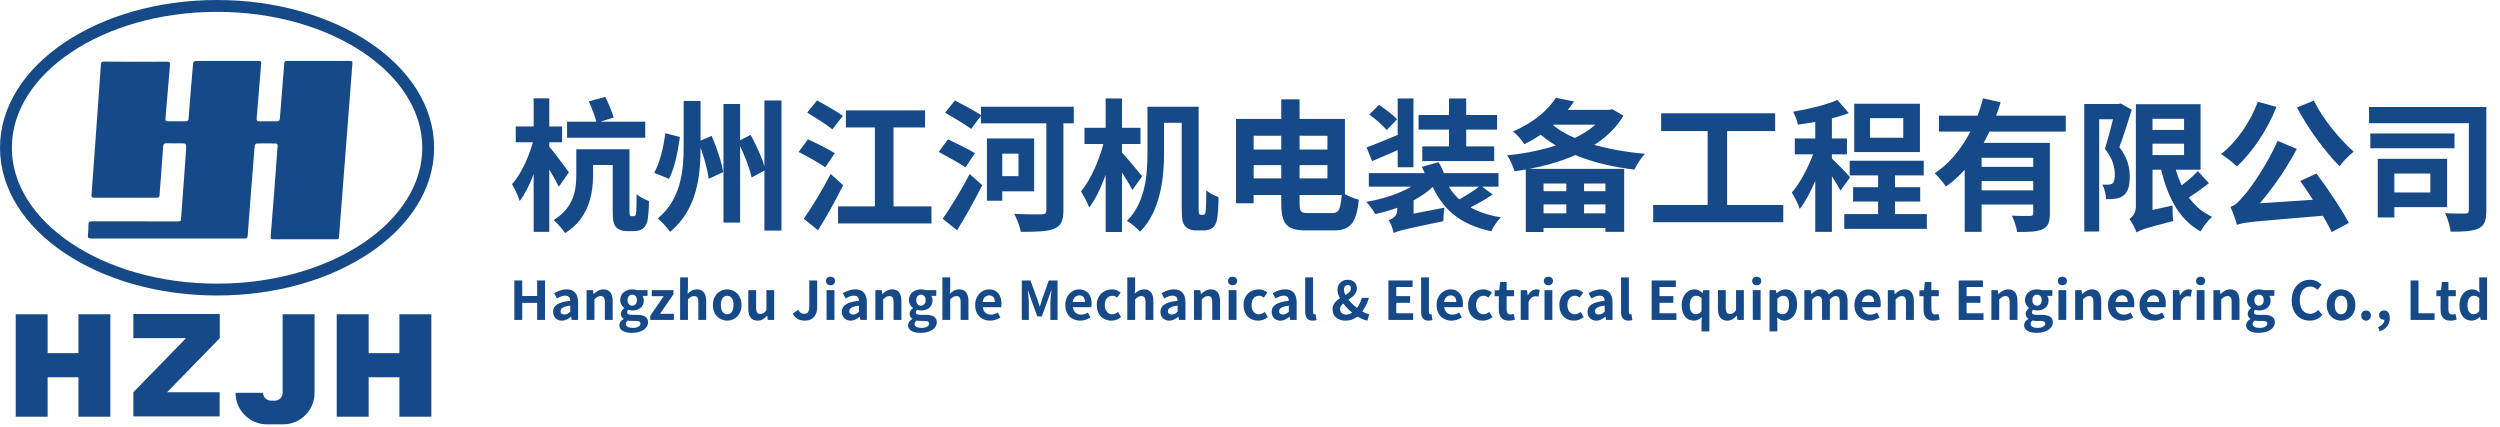
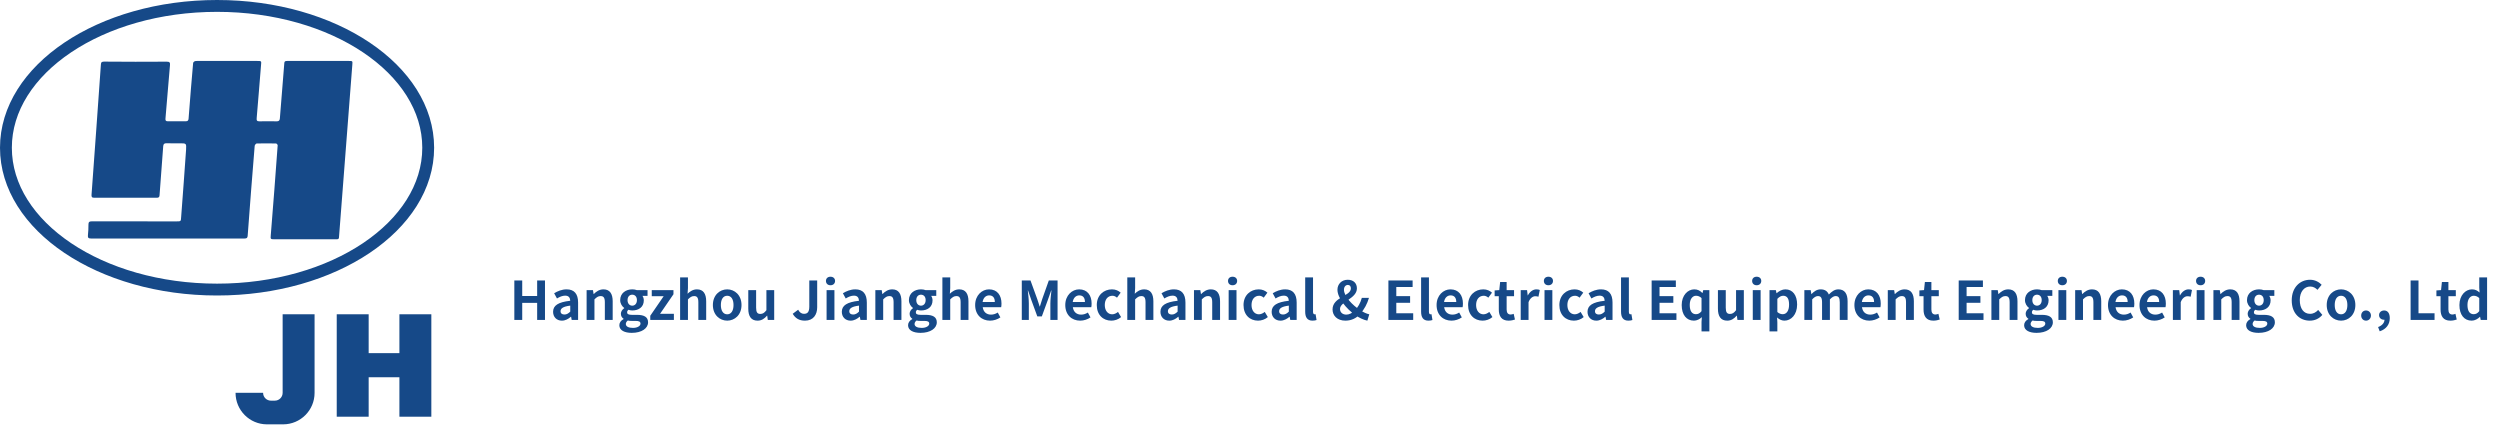
<svg xmlns="http://www.w3.org/2000/svg" width="422" height="72" viewBox="0 0 422 72" fill="none">
-   <path d="M87.056 21.352H94.88V24.016H87.056V21.352ZM90.08 16.6H92.72V39.136H90.08V16.6ZM90.176 23.176L91.688 23.824C90.968 27.448 89.456 31.696 87.728 33.928C87.488 33.112 86.864 31.84 86.432 31.072C88.064 29.32 89.504 25.96 90.176 23.176ZM92.552 24.568C93.224 25.264 95.528 28.384 96.032 29.08L94.328 31.528C93.584 29.968 91.928 27.256 91.088 26.008L92.552 24.568ZM95.72 20.536H108.92V23.248H95.72V20.536ZM99.032 25.192H105.032V27.856H99.032V25.192ZM97.28 25.192H100.112V29.56C100.112 32.752 99.344 36.928 95.384 39.352C95.024 38.752 93.992 37.576 93.44 37.144C96.896 35.056 97.28 32.008 97.28 29.512V25.192ZM103.424 25.192H106.256V35.44C106.256 35.992 106.28 36.256 106.328 36.376C106.4 36.472 106.472 36.496 106.592 36.496C106.664 36.496 106.832 36.496 106.928 36.496C107.048 36.496 107.168 36.448 107.24 36.376C107.312 36.28 107.36 36.064 107.408 35.608C107.432 35.128 107.456 34.096 107.456 32.776C107.96 33.232 108.872 33.688 109.544 33.928C109.544 35.176 109.424 36.712 109.28 37.312C109.112 37.936 108.848 38.344 108.464 38.632C108.104 38.896 107.528 39.016 107.024 39.016C106.616 39.016 106.064 39.016 105.704 39.016C105.128 39.016 104.432 38.8 104.024 38.368C103.616 37.912 103.424 37.36 103.424 35.56V25.192ZM99.392 17.104L102.176 16.36C102.728 17.464 103.304 18.904 103.592 19.84L100.712 20.728C100.472 19.744 99.896 18.232 99.392 17.104ZM115.4 17.032H118.256V24.664C118.256 29.68 117.728 35.272 113.12 39.136C112.664 38.464 111.656 37.384 111.032 36.88C114.968 33.592 115.4 28.84 115.4 24.664V17.032ZM122.12 17.56H124.928V37.576H122.12V17.56ZM129.032 16.96H131.912V38.92H129.032V16.96ZM112.304 22.48L114.776 23.128C114.416 25.528 113.888 28.408 112.928 30.184L110.432 29.176C111.392 27.424 112.016 24.832 112.304 22.48ZM117.872 23.896L120.128 22.936C120.992 24.928 121.832 27.448 122.072 29.056L119.624 30.184C119.432 28.552 118.688 25.936 117.872 23.896ZM124.544 23.872L126.704 22.768C127.736 24.64 128.84 27.088 129.2 28.696L126.872 29.968C126.536 28.36 125.552 25.816 124.544 23.872ZM136.256 19L137.912 16.96C139.256 17.68 141.272 18.832 142.28 19.552L140.504 21.832C139.592 21.064 137.624 19.84 136.256 19ZM134.816 25.648L136.376 23.512C137.72 24.136 139.856 25.168 140.912 25.864L139.304 28.24C138.32 27.544 136.28 26.392 134.816 25.648ZM135.68 36.928C136.952 35.128 138.776 32.128 140.216 29.368L142.328 31.264C141.056 33.808 139.544 36.544 138.08 38.872L135.68 36.928ZM142.784 18.64H156.152V21.52H142.784V18.64ZM141.464 34.84H157.232V37.72H141.464V34.84ZM147.68 19.6H150.824V36.472H147.68V19.6ZM165.584 18.016H181.256V20.824H165.584V18.016ZM168.032 23.368H174.56V32.296H168.032V29.728H171.92V25.936H168.032V23.368ZM166.592 23.368H169.184V33.88H166.592V23.368ZM176.624 18.952H179.504V35.536C179.504 37.288 179.096 38.128 177.944 38.608C176.768 39.088 174.968 39.136 172.304 39.136C172.184 38.272 171.632 36.904 171.2 36.088C173.072 36.208 175.232 36.184 175.856 36.184C176.408 36.16 176.624 35.992 176.624 35.488V18.952ZM159.536 19.024L161.192 16.96C162.56 17.656 164.624 18.784 165.656 19.456L163.928 21.76C162.968 21.04 160.952 19.84 159.536 19.024ZM158.456 25.648L160.016 23.512C161.36 24.16 163.52 25.192 164.576 25.864L162.968 28.24C161.984 27.568 159.896 26.416 158.456 25.648ZM159.128 36.928C160.4 35.128 162.248 32.128 163.688 29.368L165.8 31.264C164.528 33.808 162.992 36.544 161.552 38.872L159.128 36.928ZM195.416 18.016H200.624V20.728H195.416V18.016ZM193.688 18.016H196.496V25.792C196.496 29.848 195.944 35.632 192.44 39.112C191.984 38.584 190.856 37.624 190.232 37.288C193.4 34.096 193.688 29.392 193.688 25.768V18.016ZM199.472 18.016H202.328V35.056C202.328 35.68 202.352 36.016 202.424 36.112C202.472 36.208 202.568 36.256 202.688 36.256C202.784 36.256 202.952 36.256 203.096 36.256C203.216 36.256 203.312 36.232 203.384 36.112C203.48 35.992 203.528 35.776 203.552 35.248C203.576 34.744 203.624 33.568 203.624 32.128C204.176 32.608 205.016 33.04 205.688 33.28C205.688 34.6 205.568 36.28 205.448 36.976C205.304 37.696 205.064 38.176 204.656 38.488C204.272 38.776 203.696 38.896 203.168 38.896C202.736 38.896 202.184 38.896 201.824 38.896C201.224 38.896 200.552 38.704 200.144 38.272C199.664 37.792 199.472 37.216 199.472 35.128V18.016ZM183.056 21.568H192.512V24.304H183.056V21.568ZM186.632 16.624H189.392V39.16H186.632V16.624ZM186.464 23.416L188.192 24.016C187.376 27.928 185.768 32.56 183.848 35.032C183.584 34.216 182.912 33.04 182.48 32.32C184.208 30.232 185.792 26.512 186.464 23.416ZM189.176 25.528C189.872 26.2 192.272 29.104 192.8 29.752L191.144 32.08C190.448 30.664 188.72 28.048 187.856 26.848L189.176 25.528ZM210.008 25.24H225.704V27.88H210.008V25.24ZM216.272 16.768H219.368V34.24C219.368 35.752 219.56 35.968 220.88 35.968C221.504 35.968 224.192 35.968 224.84 35.968C226.064 35.968 226.304 35.296 226.52 32.464C227.24 32.968 228.488 33.496 229.376 33.712C228.968 37.504 228.056 38.896 225.128 38.896C224.336 38.896 221.264 38.896 220.544 38.896C217.232 38.896 216.272 37.888 216.272 34.216V16.768ZM210.464 20.08H227.024V32.92H210.464V30.112H224.072V22.912H210.464V20.08ZM208.64 20.08H211.616V34.312H208.64V20.08ZM240.176 30.064L242.408 31C240.104 33.472 236.192 35.296 232.16 36.136C231.824 35.536 231.128 34.6 230.624 34.072C234.44 33.448 238.256 31.96 240.176 30.064ZM243.872 30.112C245.312 33.664 248.432 35.896 253.352 36.688C252.776 37.24 252.056 38.296 251.744 39.04C246.368 37.912 243.248 35.176 241.448 30.616L243.872 30.112ZM249.92 31.312L251.96 32.824C250.496 33.856 248.6 34.864 247.16 35.488L245.456 34.096C246.872 33.424 248.792 32.224 249.92 31.312ZM231.056 29.224H252.944V31.504H231.056V29.224ZM239.456 19.408H252.704V21.88H239.456V19.408ZM240.08 24.712H252.224V27.184H240.08V24.712ZM235.928 16.624H238.592V28.24H235.928V16.624ZM244.592 16.624H247.496V26.416H244.592V16.624ZM231.128 19.336L232.784 17.704C233.816 18.4 235.184 19.408 235.832 20.128L234.08 21.952C233.48 21.208 232.184 20.08 231.128 19.336ZM230.672 24.88C232.208 24.328 234.392 23.416 236.6 22.504L237.152 24.784C235.28 25.624 233.264 26.512 231.608 27.208L230.672 24.88ZM235.256 39.352L235.112 37.336L236.24 36.52L243.824 35.056C243.704 35.728 243.632 36.808 243.632 37.336C236.84 38.752 235.856 38.992 235.256 39.352ZM235.256 39.352C235.136 38.728 234.752 37.648 234.416 37.168C234.968 36.952 235.856 36.544 235.856 35.44V33.04H238.616V37.216C238.616 37.216 235.256 38.416 235.256 39.352ZM240.008 28.168L242.84 27.376C243.344 28.216 243.848 29.368 244.04 30.136L241.04 31.024C240.92 30.256 240.464 29.056 240.008 28.168ZM261.968 18.544H272.048V21.04H261.968V18.544ZM271.088 18.544H271.688L272.144 18.424L274.04 19.528C270.68 25.168 263.288 27.856 255.656 28.912C255.416 28.12 254.888 26.872 254.408 26.224C261.632 25.48 268.568 23.152 271.088 18.928V18.544ZM261.944 20.92C264.968 23.68 271.088 25.384 277.664 25.96C277.04 26.608 276.272 27.832 275.888 28.624C269.288 27.856 263.264 25.768 259.496 22.216L261.944 20.92ZM257.552 28.504H274.16V39.136H270.992V30.976H260.552V39.16H257.552V28.504ZM258.944 32.272H272.144V34.504H258.944V32.272ZM258.944 36.016H272.144V38.488H258.944V36.016ZM264.392 29.488H267.392V37.384H264.392V29.488ZM262.64 16.504L265.712 17.128C263.768 19.96 261.176 22.408 257.312 24.352C256.904 23.656 256.016 22.648 255.392 22.192C258.944 20.68 261.344 18.52 262.64 16.504ZM280.4 19.12H299.648V22.12H280.4V19.12ZM279.056 34.6H301.016V37.504H279.056V34.6ZM288.248 20.752H291.536V35.752H288.248V20.752ZM317.024 28.168H319.88V37.864H317.024V28.168ZM312.224 27.136H324.728V29.608H312.224V27.136ZM311.312 36.136H325.256V38.632H311.312V36.136ZM312.8 31.6H324.128V34.024H312.8V31.6ZM315.656 19.936V23.248H321.272V19.936H315.656ZM312.992 17.512H324.08V25.672H312.992V17.512ZM306.416 18.856H309.224V39.136H306.416V18.856ZM302.96 23.368H311.768V26.056H302.96V23.368ZM306.584 24.448L308.264 25.192C307.352 28.624 305.648 32.896 303.8 35.272C303.536 34.432 302.912 33.232 302.456 32.512C304.136 30.592 305.816 27.112 306.584 24.448ZM310.16 16.864L312.08 19.096C309.632 20.032 306.296 20.68 303.488 21.04C303.368 20.416 303.008 19.456 302.672 18.856C305.336 18.4 308.312 17.704 310.16 16.864ZM309.152 26.704C309.752 27.208 311.84 29.368 312.296 29.92L310.664 32.176C310.088 31.024 308.648 28.84 307.904 27.832L309.152 26.704ZM327.296 19.528H348.704V22.216H327.296V19.528ZM333.776 28.168H344.216V30.568H333.776V28.168ZM331.64 24.112H343.784V26.632H334.496V39.136H331.64V24.112ZM343.208 24.112H346.016V36.04C346.016 37.456 345.752 38.248 344.768 38.704C343.808 39.136 342.44 39.16 340.496 39.16C340.376 38.368 339.992 37.144 339.608 36.4C340.856 36.472 342.272 36.448 342.68 36.448C343.064 36.448 343.208 36.328 343.208 35.992V24.112ZM334.736 16.6L337.712 17.272C336.032 22.696 333.152 28.216 328.472 31.48C328.064 30.832 327.152 29.8 326.576 29.248C330.848 26.44 333.536 21.28 334.736 16.6ZM333.776 32.128H344.216V34.528H333.776V32.128ZM351.824 17.56H357.584V20.128H354.344V39.088H351.824V17.56ZM357.08 17.56H357.56L357.968 17.464L359.84 18.52C359.216 20.56 358.448 22.96 357.752 24.832C359.216 26.728 359.504 28.432 359.504 29.848C359.504 31.408 359.192 32.44 358.424 33.016C358.064 33.304 357.584 33.472 357.056 33.544C356.624 33.616 356.048 33.616 355.496 33.616C355.496 32.92 355.256 31.84 354.872 31.144C355.28 31.168 355.616 31.192 355.928 31.168C356.144 31.144 356.384 31.096 356.576 30.976C356.84 30.76 356.984 30.232 356.984 29.536C356.984 28.384 356.696 26.8 355.304 25.12C356 23.008 356.744 19.864 357.08 18.376V17.56ZM361.88 17.584H371.456V28.648H361.88V26.176H368.672V20.056H361.88V17.584ZM362.096 21.928H370.232V24.256H362.096V21.928ZM366.896 27.184C367.832 31.432 369.848 34.984 373.4 36.592C372.752 37.144 371.888 38.296 371.456 39.064C367.616 36.952 365.672 32.848 364.568 27.616L366.896 27.184ZM371 28.888L372.872 30.928C371.528 31.96 369.92 33.112 368.72 33.808L367.208 32.032C368.36 31.288 370.04 29.92 371 28.888ZM360.656 39.232L360.392 36.736L361.568 35.824L366.728 34.696C366.704 35.512 366.752 36.688 366.848 37.312C362.12 38.512 361.208 38.848 360.656 39.232ZM360.656 39.232C360.44 38.584 359.84 37.456 359.432 36.976C359.912 36.664 360.536 35.992 360.536 34.888V17.584H363.344V36.616C363.344 36.616 360.656 38.2 360.656 39.232ZM388.28 30.544L391.016 29.296C393.008 31.936 395.288 35.368 396.488 37.624L393.584 39.184C392.528 36.904 390.176 33.232 388.28 30.544ZM381.128 17.176L384.272 18.04C382.712 21.976 380.144 25.744 377.6 28.096C377.024 27.52 375.656 26.488 374.912 26.008C377.504 24.016 379.832 20.632 381.128 17.176ZM390.584 16.984C392.024 19.984 394.928 23.512 397.304 25.6C396.56 26.176 395.456 27.304 394.904 28.072C392.456 25.552 389.576 21.688 387.728 18.136L390.584 16.984ZM377.6 37.96C377.456 37.336 376.904 35.776 376.496 34.912C377.288 34.696 377.864 34.096 378.776 33.016C379.784 31.96 382.688 27.808 384.464 23.776L387.704 25.144C385.448 29.392 382.472 33.424 379.688 36.256V36.352C379.688 36.352 377.6 37.384 377.6 37.96ZM377.6 37.96L377.528 35.512L379.328 34.456L391.664 33.64C391.784 34.504 392.096 35.728 392.312 36.4C380.432 37.408 378.8 37.48 377.6 37.96ZM399.896 18.064H417.752V20.8H399.896V18.064ZM400.112 22.528H414.32V25.024H400.112V22.528ZM416.744 18.064H419.696V35.512C419.696 37.168 419.408 38.056 418.376 38.56C417.368 39.04 415.856 39.112 413.672 39.112C413.576 38.248 413.144 36.808 412.736 35.992C414.104 36.064 415.664 36.064 416.144 36.04C416.576 36.04 416.744 35.92 416.744 35.464V18.064ZM401.36 26.8H404.168V36.712H401.36V26.8ZM403.856 26.8H413.072V34.96H403.856V32.488H410.24V29.296H403.856V26.8Z" fill="#164988" />
  <path d="M86.819 54V47.34H88.151V49.968H90.671V47.34H91.994V54H90.671V51.12H88.151V54H86.819ZM94.846 54.126C93.945 54.126 93.361 53.496 93.361 52.632C93.361 51.561 94.234 50.994 96.258 50.769C96.231 50.274 96.025 49.905 95.403 49.905C94.936 49.905 94.477 50.103 94.017 50.382L93.54 49.5C94.135 49.14 94.846 48.843 95.647 48.843C96.924 48.843 97.582 49.599 97.582 51.066V54H96.501L96.403 53.469H96.367C95.925 53.847 95.421 54.126 94.846 54.126ZM95.278 53.091C95.656 53.091 95.934 52.92 96.258 52.605V51.588C95.025 51.741 94.621 52.074 94.621 52.533C94.621 52.92 94.891 53.091 95.278 53.091ZM99.02 54V48.969H100.091L100.199 49.635H100.226C100.658 49.203 101.18 48.843 101.864 48.843C102.944 48.843 103.421 49.599 103.421 50.859V54H102.098V51.03C102.098 50.238 101.873 49.977 101.387 49.977C100.973 49.977 100.712 50.175 100.343 50.535V54H99.02ZM106.64 56.187C105.461 56.187 104.543 55.782 104.543 54.9C104.543 54.477 104.795 54.108 105.263 53.856V53.811C105.002 53.64 104.804 53.37 104.804 52.956C104.804 52.578 105.056 52.236 105.371 52.02V51.984C105.02 51.732 104.687 51.255 104.687 50.661C104.687 49.473 105.659 48.843 106.721 48.843C107.009 48.843 107.279 48.888 107.486 48.969H109.304V49.941H108.44C108.575 50.112 108.674 50.391 108.674 50.697C108.674 51.84 107.81 52.407 106.721 52.407C106.523 52.407 106.298 52.371 106.073 52.29C105.938 52.416 105.857 52.524 105.857 52.731C105.857 52.992 106.064 53.145 106.649 53.145H107.513C108.728 53.145 109.394 53.514 109.394 54.405C109.394 55.422 108.323 56.187 106.64 56.187ZM106.721 51.597C107.162 51.597 107.513 51.255 107.513 50.661C107.513 50.067 107.171 49.743 106.721 49.743C106.28 49.743 105.929 50.067 105.929 50.661C105.929 51.255 106.28 51.597 106.721 51.597ZM106.847 55.35C107.603 55.35 108.116 55.017 108.116 54.63C108.116 54.27 107.819 54.171 107.279 54.171H106.667C106.361 54.171 106.154 54.153 105.974 54.099C105.74 54.288 105.641 54.486 105.641 54.693C105.641 55.116 106.109 55.35 106.847 55.35ZM109.765 54V53.298L112.024 50.004H110.017V48.969H113.68V49.671L111.421 52.965H113.752V54H109.765ZM114.803 54V46.827H116.126V48.636L116.063 49.581C116.459 49.203 116.963 48.843 117.647 48.843C118.727 48.843 119.204 49.599 119.204 50.859V54H117.881V51.03C117.881 50.238 117.656 49.977 117.17 49.977C116.756 49.977 116.495 50.175 116.126 50.535V54H114.803ZM122.755 54.126C121.486 54.126 120.334 53.154 120.334 51.489C120.334 49.815 121.486 48.843 122.755 48.843C124.015 48.843 125.167 49.815 125.167 51.489C125.167 53.154 124.015 54.126 122.755 54.126ZM122.755 53.055C123.439 53.055 123.817 52.434 123.817 51.489C123.817 50.535 123.439 49.923 122.755 49.923C122.062 49.923 121.684 50.535 121.684 51.489C121.684 52.434 122.062 53.055 122.755 53.055ZM127.876 54.126C126.787 54.126 126.31 53.379 126.31 52.11V48.969H127.633V51.948C127.633 52.722 127.849 52.992 128.344 52.992C128.758 52.992 129.028 52.812 129.37 52.362V48.969H130.684V54H129.604L129.505 53.28H129.478C129.037 53.793 128.56 54.126 127.876 54.126ZM135.88 54.126C134.908 54.126 134.26 53.739 133.81 52.965L134.728 52.281C134.98 52.767 135.331 52.974 135.709 52.974C136.303 52.974 136.609 52.668 136.609 51.75V47.34H137.941V51.858C137.941 53.109 137.302 54.126 135.88 54.126ZM139.528 54V48.969H140.851V54H139.528ZM140.185 48.15C139.726 48.15 139.42 47.862 139.42 47.421C139.42 46.989 139.726 46.71 140.185 46.71C140.644 46.71 140.959 46.989 140.959 47.421C140.959 47.862 140.644 48.15 140.185 48.15ZM143.584 54.126C142.684 54.126 142.099 53.496 142.099 52.632C142.099 51.561 142.972 50.994 144.997 50.769C144.97 50.274 144.763 49.905 144.142 49.905C143.674 49.905 143.215 50.103 142.756 50.382L142.279 49.5C142.873 49.14 143.584 48.843 144.385 48.843C145.663 48.843 146.32 49.599 146.32 51.066V54H145.24L145.141 53.469H145.105C144.664 53.847 144.16 54.126 143.584 54.126ZM144.016 53.091C144.394 53.091 144.673 52.92 144.997 52.605V51.588C143.764 51.741 143.359 52.074 143.359 52.533C143.359 52.92 143.629 53.091 144.016 53.091ZM147.759 54V48.969H148.83L148.938 49.635H148.965C149.397 49.203 149.919 48.843 150.603 48.843C151.683 48.843 152.16 49.599 152.16 50.859V54H150.837V51.03C150.837 50.238 150.612 49.977 150.126 49.977C149.712 49.977 149.451 50.175 149.082 50.535V54H147.759ZM155.378 56.187C154.199 56.187 153.281 55.782 153.281 54.9C153.281 54.477 153.533 54.108 154.001 53.856V53.811C153.74 53.64 153.542 53.37 153.542 52.956C153.542 52.578 153.794 52.236 154.109 52.02V51.984C153.758 51.732 153.425 51.255 153.425 50.661C153.425 49.473 154.397 48.843 155.459 48.843C155.747 48.843 156.017 48.888 156.224 48.969H158.042V49.941H157.178C157.313 50.112 157.412 50.391 157.412 50.697C157.412 51.84 156.548 52.407 155.459 52.407C155.261 52.407 155.036 52.371 154.811 52.29C154.676 52.416 154.595 52.524 154.595 52.731C154.595 52.992 154.802 53.145 155.387 53.145H156.251C157.466 53.145 158.132 53.514 158.132 54.405C158.132 55.422 157.061 56.187 155.378 56.187ZM155.459 51.597C155.9 51.597 156.251 51.255 156.251 50.661C156.251 50.067 155.909 49.743 155.459 49.743C155.018 49.743 154.667 50.067 154.667 50.661C154.667 51.255 155.018 51.597 155.459 51.597ZM155.585 55.35C156.341 55.35 156.854 55.017 156.854 54.63C156.854 54.27 156.557 54.171 156.017 54.171H155.405C155.099 54.171 154.892 54.153 154.712 54.099C154.478 54.288 154.379 54.486 154.379 54.693C154.379 55.116 154.847 55.35 155.585 55.35ZM159.075 54V46.827H160.398V48.636L160.335 49.581C160.731 49.203 161.235 48.843 161.919 48.843C162.999 48.843 163.476 49.599 163.476 50.859V54H162.153V51.03C162.153 50.238 161.928 49.977 161.442 49.977C161.028 49.977 160.767 50.175 160.398 50.535V54H159.075ZM167.117 54.126C165.704 54.126 164.606 53.154 164.606 51.489C164.606 49.851 165.758 48.843 166.946 48.843C168.341 48.843 169.052 49.851 169.052 51.246C169.052 51.498 169.025 51.732 168.998 51.858H165.884C166.001 52.686 166.541 53.109 167.288 53.109C167.693 53.109 168.053 52.983 168.422 52.758L168.863 53.577C168.368 53.919 167.738 54.126 167.117 54.126ZM165.866 50.976H167.927C167.927 50.292 167.621 49.86 166.973 49.86C166.442 49.86 165.974 50.238 165.866 50.976ZM172.478 54V47.34H173.945L175.079 50.463C175.232 50.877 175.349 51.309 175.493 51.741H175.529C175.682 51.309 175.799 50.877 175.934 50.463L177.041 47.34H178.517V54H177.302V51.219C177.302 50.589 177.41 49.662 177.482 49.032H177.437L176.888 50.598L175.862 53.406H175.097L174.071 50.598L173.531 49.032H173.495C173.567 49.662 173.666 50.589 173.666 51.219V54H172.478ZM182.329 54.126C180.916 54.126 179.818 53.154 179.818 51.489C179.818 49.851 180.97 48.843 182.158 48.843C183.553 48.843 184.264 49.851 184.264 51.246C184.264 51.498 184.237 51.732 184.21 51.858H181.096C181.213 52.686 181.753 53.109 182.5 53.109C182.905 53.109 183.265 52.983 183.634 52.758L184.075 53.577C183.58 53.919 182.95 54.126 182.329 54.126ZM181.078 50.976H183.139C183.139 50.292 182.833 49.86 182.185 49.86C181.654 49.86 181.186 50.238 181.078 50.976ZM187.585 54.126C186.199 54.126 185.137 53.154 185.137 51.489C185.137 49.815 186.334 48.843 187.702 48.843C188.332 48.843 188.8 49.077 189.169 49.401L188.548 50.247C188.296 50.031 188.053 49.923 187.783 49.923C187 49.923 186.487 50.535 186.487 51.489C186.487 52.434 187.009 53.055 187.729 53.055C188.098 53.055 188.44 52.875 188.719 52.65L189.241 53.523C188.764 53.937 188.143 54.126 187.585 54.126ZM190.288 54V46.827H191.611V48.636L191.548 49.581C191.944 49.203 192.448 48.843 193.132 48.843C194.212 48.843 194.689 49.599 194.689 50.859V54H193.366V51.03C193.366 50.238 193.141 49.977 192.655 49.977C192.241 49.977 191.98 50.175 191.611 50.535V54H190.288ZM197.368 54.126C196.468 54.126 195.883 53.496 195.883 52.632C195.883 51.561 196.756 50.994 198.781 50.769C198.754 50.274 198.547 49.905 197.926 49.905C197.458 49.905 196.999 50.103 196.54 50.382L196.063 49.5C196.657 49.14 197.368 48.843 198.169 48.843C199.447 48.843 200.104 49.599 200.104 51.066V54H199.024L198.925 53.469H198.889C198.448 53.847 197.944 54.126 197.368 54.126ZM197.8 53.091C198.178 53.091 198.457 52.92 198.781 52.605V51.588C197.548 51.741 197.143 52.074 197.143 52.533C197.143 52.92 197.413 53.091 197.8 53.091ZM201.543 54V48.969H202.614L202.722 49.635H202.749C203.181 49.203 203.703 48.843 204.387 48.843C205.467 48.843 205.944 49.599 205.944 50.859V54H204.621V51.03C204.621 50.238 204.396 49.977 203.91 49.977C203.496 49.977 203.235 50.175 202.866 50.535V54H201.543ZM207.398 54V48.969H208.721V54H207.398ZM208.055 48.15C207.596 48.15 207.29 47.862 207.29 47.421C207.29 46.989 207.596 46.71 208.055 46.71C208.514 46.71 208.829 46.989 208.829 47.421C208.829 47.862 208.514 48.15 208.055 48.15ZM212.355 54.126C210.969 54.126 209.907 53.154 209.907 51.489C209.907 49.815 211.104 48.843 212.472 48.843C213.102 48.843 213.57 49.077 213.939 49.401L213.318 50.247C213.066 50.031 212.823 49.923 212.553 49.923C211.77 49.923 211.257 50.535 211.257 51.489C211.257 52.434 211.779 53.055 212.499 53.055C212.868 53.055 213.21 52.875 213.489 52.65L214.011 53.523C213.534 53.937 212.913 54.126 212.355 54.126ZM216.141 54.126C215.241 54.126 214.656 53.496 214.656 52.632C214.656 51.561 215.529 50.994 217.554 50.769C217.527 50.274 217.32 49.905 216.699 49.905C216.231 49.905 215.772 50.103 215.313 50.382L214.836 49.5C215.43 49.14 216.141 48.843 216.942 48.843C218.22 48.843 218.877 49.599 218.877 51.066V54H217.797L217.698 53.469H217.662C217.221 53.847 216.717 54.126 216.141 54.126ZM216.573 53.091C216.951 53.091 217.23 52.92 217.554 52.605V51.588C216.321 51.741 215.916 52.074 215.916 52.533C215.916 52.92 216.186 53.091 216.573 53.091ZM221.558 54.126C220.631 54.126 220.316 53.523 220.316 52.587V46.827H221.639V52.641C221.639 52.956 221.774 53.055 221.9 53.055C221.945 53.055 221.981 53.055 222.071 53.037L222.233 54.018C222.08 54.072 221.873 54.126 221.558 54.126ZM227.102 54.126C225.716 54.126 224.933 53.271 224.933 52.236C224.933 50.121 228.029 50.013 228.029 48.681C228.029 48.348 227.867 48.096 227.525 48.096C227.138 48.096 226.859 48.42 226.859 48.906C226.859 50.013 228.281 51.516 229.622 52.371C230.162 52.722 230.693 52.965 231.134 53.055L230.81 54.126C230.18 54 229.496 53.676 228.821 53.226C227.21 52.101 225.761 50.265 225.761 48.906C225.761 47.979 226.445 47.223 227.498 47.223C228.452 47.223 229.046 47.799 229.046 48.672C229.046 50.427 226.193 50.877 226.193 52.155C226.193 52.731 226.634 53.109 227.264 53.109C227.759 53.109 228.254 52.839 228.695 52.407C229.217 51.867 229.64 51.156 229.874 50.283H231.08C230.783 51.291 230.306 52.2 229.595 53.001C228.992 53.676 228.164 54.126 227.102 54.126ZM234.363 54V47.34H238.449V48.447H235.695V49.986H238.026V51.111H235.695V52.884H238.548V54H234.363ZM241.124 54.126C240.197 54.126 239.882 53.523 239.882 52.587V46.827H241.205V52.641C241.205 52.956 241.34 53.055 241.466 53.055C241.511 53.055 241.547 53.055 241.637 53.037L241.799 54.018C241.646 54.072 241.439 54.126 241.124 54.126ZM245.007 54.126C243.594 54.126 242.496 53.154 242.496 51.489C242.496 49.851 243.648 48.843 244.836 48.843C246.231 48.843 246.942 49.851 246.942 51.246C246.942 51.498 246.915 51.732 246.888 51.858H243.774C243.891 52.686 244.431 53.109 245.178 53.109C245.583 53.109 245.943 52.983 246.312 52.758L246.753 53.577C246.258 53.919 245.628 54.126 245.007 54.126ZM243.756 50.976H245.817C245.817 50.292 245.511 49.86 244.863 49.86C244.332 49.86 243.864 50.238 243.756 50.976ZM250.263 54.126C248.877 54.126 247.815 53.154 247.815 51.489C247.815 49.815 249.012 48.843 250.38 48.843C251.01 48.843 251.478 49.077 251.847 49.401L251.226 50.247C250.974 50.031 250.731 49.923 250.461 49.923C249.678 49.923 249.165 50.535 249.165 51.489C249.165 52.434 249.687 53.055 250.407 53.055C250.776 53.055 251.118 52.875 251.397 52.65L251.919 53.523C251.442 53.937 250.821 54.126 250.263 54.126ZM254.653 54.126C253.456 54.126 252.997 53.37 252.997 52.245V50.004H252.295V49.023L253.078 48.969L253.222 47.601H254.32V48.969H255.571V50.004H254.32V52.245C254.32 52.821 254.563 53.091 255.004 53.091C255.175 53.091 255.364 53.028 255.508 52.974L255.724 53.937C255.454 54.027 255.103 54.126 254.653 54.126ZM256.695 54V48.969H257.766L257.874 49.86H257.901C258.261 49.194 258.81 48.843 259.332 48.843C259.602 48.843 259.764 48.879 259.917 48.951L259.692 50.085C259.512 50.04 259.377 50.004 259.161 50.004C258.774 50.004 258.297 50.274 258.018 51.003V54H256.695ZM260.714 54V48.969H262.037V54H260.714ZM261.371 48.15C260.912 48.15 260.606 47.862 260.606 47.421C260.606 46.989 260.912 46.71 261.371 46.71C261.83 46.71 262.145 46.989 262.145 47.421C262.145 47.862 261.83 48.15 261.371 48.15ZM265.67 54.126C264.284 54.126 263.222 53.154 263.222 51.489C263.222 49.815 264.419 48.843 265.787 48.843C266.417 48.843 266.885 49.077 267.254 49.401L266.633 50.247C266.381 50.031 266.138 49.923 265.868 49.923C265.085 49.923 264.572 50.535 264.572 51.489C264.572 52.434 265.094 53.055 265.814 53.055C266.183 53.055 266.525 52.875 266.804 52.65L267.326 53.523C266.849 53.937 266.228 54.126 265.67 54.126ZM269.457 54.126C268.557 54.126 267.972 53.496 267.972 52.632C267.972 51.561 268.845 50.994 270.87 50.769C270.843 50.274 270.636 49.905 270.015 49.905C269.547 49.905 269.088 50.103 268.629 50.382L268.152 49.5C268.746 49.14 269.457 48.843 270.258 48.843C271.536 48.843 272.193 49.599 272.193 51.066V54H271.113L271.014 53.469H270.978C270.537 53.847 270.033 54.126 269.457 54.126ZM269.889 53.091C270.267 53.091 270.546 52.92 270.87 52.605V51.588C269.637 51.741 269.232 52.074 269.232 52.533C269.232 52.92 269.502 53.091 269.889 53.091ZM274.873 54.126C273.946 54.126 273.631 53.523 273.631 52.587V46.827H274.954V52.641C274.954 52.956 275.089 53.055 275.215 53.055C275.26 53.055 275.296 53.055 275.386 53.037L275.548 54.018C275.395 54.072 275.188 54.126 274.873 54.126ZM278.797 54V47.34H282.883V48.447H280.129V49.986H282.46V51.111H280.129V52.884H282.982V54H278.797ZM287.218 55.935V54.342L287.272 53.532C286.921 53.874 286.426 54.126 285.94 54.126C284.68 54.126 283.87 53.145 283.87 51.489C283.87 49.842 284.905 48.843 285.985 48.843C286.552 48.843 286.948 49.041 287.362 49.455H287.389L287.506 48.969H288.541V55.935H287.218ZM286.273 53.037C286.633 53.037 286.93 52.893 287.218 52.524V50.31C286.921 50.031 286.597 49.923 286.282 49.923C285.715 49.923 285.229 50.463 285.229 51.471C285.229 52.524 285.616 53.037 286.273 53.037ZM291.552 54.126C290.463 54.126 289.986 53.379 289.986 52.11V48.969H291.309V51.948C291.309 52.722 291.525 52.992 292.02 52.992C292.434 52.992 292.704 52.812 293.046 52.362V48.969H294.36V54H293.28L293.181 53.28H293.154C292.713 53.793 292.236 54.126 291.552 54.126ZM295.869 54V48.969H297.192V54H295.869ZM296.526 48.15C296.067 48.15 295.761 47.862 295.761 47.421C295.761 46.989 296.067 46.71 296.526 46.71C296.985 46.71 297.3 46.989 297.3 47.421C297.3 47.862 296.985 48.15 296.526 48.15ZM298.693 55.935V48.969H299.764L299.872 49.491H299.899C300.313 49.122 300.835 48.843 301.375 48.843C302.617 48.843 303.355 49.851 303.355 51.408C303.355 53.136 302.32 54.126 301.213 54.126C300.781 54.126 300.349 53.937 299.971 53.586L300.016 54.405V55.935H298.693ZM300.925 53.037C301.528 53.037 301.996 52.515 301.996 51.426C301.996 50.454 301.699 49.923 300.997 49.923C300.664 49.923 300.358 50.094 300.016 50.445V52.668C300.331 52.947 300.655 53.037 300.925 53.037ZM304.575 54V48.969H305.646L305.754 49.635H305.781C306.204 49.203 306.672 48.843 307.32 48.843C308.049 48.843 308.472 49.158 308.706 49.716C309.174 49.239 309.66 48.843 310.317 48.843C311.388 48.843 311.874 49.599 311.874 50.859V54H310.551V51.03C310.551 50.238 310.335 49.977 309.849 49.977C309.561 49.977 309.246 50.157 308.886 50.535V54H307.563V51.03C307.563 50.238 307.338 49.977 306.852 49.977C306.573 49.977 306.24 50.157 305.898 50.535V54H304.575ZM315.535 54.126C314.122 54.126 313.024 53.154 313.024 51.489C313.024 49.851 314.176 48.843 315.364 48.843C316.759 48.843 317.47 49.851 317.47 51.246C317.47 51.498 317.443 51.732 317.416 51.858H314.302C314.419 52.686 314.959 53.109 315.706 53.109C316.111 53.109 316.471 52.983 316.84 52.758L317.281 53.577C316.786 53.919 316.156 54.126 315.535 54.126ZM314.284 50.976H316.345C316.345 50.292 316.039 49.86 315.391 49.86C314.86 49.86 314.392 50.238 314.284 50.976ZM318.659 54V48.969H319.73L319.838 49.635H319.865C320.297 49.203 320.819 48.843 321.503 48.843C322.583 48.843 323.06 49.599 323.06 50.859V54H321.737V51.03C321.737 50.238 321.512 49.977 321.026 49.977C320.612 49.977 320.351 50.175 319.982 50.535V54H318.659ZM326.351 54.126C325.154 54.126 324.695 53.37 324.695 52.245V50.004H323.993V49.023L324.776 48.969L324.92 47.601H326.018V48.969H327.269V50.004H326.018V52.245C326.018 52.821 326.261 53.091 326.702 53.091C326.873 53.091 327.062 53.028 327.206 52.974L327.422 53.937C327.152 54.027 326.801 54.126 326.351 54.126ZM330.63 54V47.34H334.716V48.447H331.962V49.986H334.293V51.111H331.962V52.884H334.815V54H330.63ZM336.149 54V48.969H337.22L337.328 49.635H337.355C337.787 49.203 338.309 48.843 338.993 48.843C340.073 48.843 340.55 49.599 340.55 50.859V54H339.227V51.03C339.227 50.238 339.002 49.977 338.516 49.977C338.102 49.977 337.841 50.175 337.472 50.535V54H336.149ZM343.768 56.187C342.589 56.187 341.671 55.782 341.671 54.9C341.671 54.477 341.923 54.108 342.391 53.856V53.811C342.13 53.64 341.932 53.37 341.932 52.956C341.932 52.578 342.184 52.236 342.499 52.02V51.984C342.148 51.732 341.815 51.255 341.815 50.661C341.815 49.473 342.787 48.843 343.849 48.843C344.137 48.843 344.407 48.888 344.614 48.969H346.432V49.941H345.568C345.703 50.112 345.802 50.391 345.802 50.697C345.802 51.84 344.938 52.407 343.849 52.407C343.651 52.407 343.426 52.371 343.201 52.29C343.066 52.416 342.985 52.524 342.985 52.731C342.985 52.992 343.192 53.145 343.777 53.145H344.641C345.856 53.145 346.522 53.514 346.522 54.405C346.522 55.422 345.451 56.187 343.768 56.187ZM343.849 51.597C344.29 51.597 344.641 51.255 344.641 50.661C344.641 50.067 344.299 49.743 343.849 49.743C343.408 49.743 343.057 50.067 343.057 50.661C343.057 51.255 343.408 51.597 343.849 51.597ZM343.975 55.35C344.731 55.35 345.244 55.017 345.244 54.63C345.244 54.27 344.947 54.171 344.407 54.171H343.795C343.489 54.171 343.282 54.153 343.102 54.099C342.868 54.288 342.769 54.486 342.769 54.693C342.769 55.116 343.237 55.35 343.975 55.35ZM347.465 54V48.969H348.788V54H347.465ZM348.122 48.15C347.663 48.15 347.357 47.862 347.357 47.421C347.357 46.989 347.663 46.71 348.122 46.71C348.581 46.71 348.896 46.989 348.896 47.421C348.896 47.862 348.581 48.15 348.122 48.15ZM350.288 54V48.969H351.359L351.467 49.635H351.494C351.926 49.203 352.448 48.843 353.132 48.843C354.212 48.843 354.689 49.599 354.689 50.859V54H353.366V51.03C353.366 50.238 353.141 49.977 352.655 49.977C352.241 49.977 351.98 50.175 351.611 50.535V54H350.288ZM358.34 54.126C356.927 54.126 355.829 53.154 355.829 51.489C355.829 49.851 356.981 48.843 358.169 48.843C359.564 48.843 360.275 49.851 360.275 51.246C360.275 51.498 360.248 51.732 360.221 51.858H357.107C357.224 52.686 357.764 53.109 358.511 53.109C358.916 53.109 359.276 52.983 359.645 52.758L360.086 53.577C359.591 53.919 358.961 54.126 358.34 54.126ZM357.089 50.976H359.15C359.15 50.292 358.844 49.86 358.196 49.86C357.665 49.86 357.197 50.238 357.089 50.976ZM363.659 54.126C362.246 54.126 361.148 53.154 361.148 51.489C361.148 49.851 362.3 48.843 363.488 48.843C364.883 48.843 365.594 49.851 365.594 51.246C365.594 51.498 365.567 51.732 365.54 51.858H362.426C362.543 52.686 363.083 53.109 363.83 53.109C364.235 53.109 364.595 52.983 364.964 52.758L365.405 53.577C364.91 53.919 364.28 54.126 363.659 54.126ZM362.408 50.976H364.469C364.469 50.292 364.163 49.86 363.515 49.86C362.984 49.86 362.516 50.238 362.408 50.976ZM366.783 54V48.969H367.854L367.962 49.86H367.989C368.349 49.194 368.898 48.843 369.42 48.843C369.69 48.843 369.852 48.879 370.005 48.951L369.78 50.085C369.6 50.04 369.465 50.004 369.249 50.004C368.862 50.004 368.385 50.274 368.106 51.003V54H366.783ZM370.801 54V48.969H372.124V54H370.801ZM371.458 48.15C370.999 48.15 370.693 47.862 370.693 47.421C370.693 46.989 370.999 46.71 371.458 46.71C371.917 46.71 372.232 46.989 372.232 47.421C372.232 47.862 371.917 48.15 371.458 48.15ZM373.625 54V48.969H374.696L374.804 49.635H374.831C375.263 49.203 375.785 48.843 376.469 48.843C377.549 48.843 378.026 49.599 378.026 50.859V54H376.703V51.03C376.703 50.238 376.478 49.977 375.992 49.977C375.578 49.977 375.317 50.175 374.948 50.535V54H373.625ZM381.244 56.187C380.065 56.187 379.147 55.782 379.147 54.9C379.147 54.477 379.399 54.108 379.867 53.856V53.811C379.606 53.64 379.408 53.37 379.408 52.956C379.408 52.578 379.66 52.236 379.975 52.02V51.984C379.624 51.732 379.291 51.255 379.291 50.661C379.291 49.473 380.263 48.843 381.325 48.843C381.613 48.843 381.883 48.888 382.09 48.969H383.908V49.941H383.044C383.179 50.112 383.278 50.391 383.278 50.697C383.278 51.84 382.414 52.407 381.325 52.407C381.127 52.407 380.902 52.371 380.677 52.29C380.542 52.416 380.461 52.524 380.461 52.731C380.461 52.992 380.668 53.145 381.253 53.145H382.117C383.332 53.145 383.998 53.514 383.998 54.405C383.998 55.422 382.927 56.187 381.244 56.187ZM381.325 51.597C381.766 51.597 382.117 51.255 382.117 50.661C382.117 50.067 381.775 49.743 381.325 49.743C380.884 49.743 380.533 50.067 380.533 50.661C380.533 51.255 380.884 51.597 381.325 51.597ZM381.451 55.35C382.207 55.35 382.72 55.017 382.72 54.63C382.72 54.27 382.423 54.171 381.883 54.171H381.271C380.965 54.171 380.758 54.153 380.578 54.099C380.344 54.288 380.245 54.486 380.245 54.693C380.245 55.116 380.713 55.35 381.451 55.35ZM389.886 54.126C388.203 54.126 386.844 52.92 386.844 50.697C386.844 48.501 388.248 47.223 389.94 47.223C390.786 47.223 391.461 47.619 391.893 48.069L391.191 48.924C390.849 48.591 390.471 48.366 389.958 48.366C388.959 48.366 388.203 49.23 388.203 50.652C388.203 52.11 388.878 52.974 389.94 52.974C390.507 52.974 390.957 52.704 391.308 52.317L392.01 53.154C391.461 53.793 390.75 54.126 389.886 54.126ZM395.172 54.126C393.903 54.126 392.751 53.154 392.751 51.489C392.751 49.815 393.903 48.843 395.172 48.843C396.432 48.843 397.584 49.815 397.584 51.489C397.584 53.154 396.432 54.126 395.172 54.126ZM395.172 53.055C395.856 53.055 396.234 52.434 396.234 51.489C396.234 50.535 395.856 49.923 395.172 49.923C394.479 49.923 394.101 50.535 394.101 51.489C394.101 52.434 394.479 53.055 395.172 53.055ZM399.387 54.126C398.91 54.126 398.568 53.757 398.568 53.262C398.568 52.767 398.91 52.407 399.387 52.407C399.855 52.407 400.215 52.767 400.215 53.262C400.215 53.757 399.855 54.126 399.387 54.126ZM401.693 55.926L401.423 55.206C402.125 54.945 402.512 54.468 402.503 53.937L402.458 53.001L402.926 53.775C402.791 53.91 402.611 53.973 402.413 53.973C401.981 53.973 401.585 53.685 401.585 53.19C401.585 52.713 401.972 52.407 402.449 52.407C403.052 52.407 403.394 52.893 403.394 53.703C403.394 54.765 402.791 55.566 401.693 55.926ZM406.911 54V47.34H408.243V52.884H410.952V54H406.911ZM413.624 54.126C412.427 54.126 411.968 53.37 411.968 52.245V50.004H411.266V49.023L412.049 48.969L412.193 47.601H413.291V48.969H414.542V50.004H413.291V52.245C413.291 52.821 413.534 53.091 413.975 53.091C414.146 53.091 414.335 53.028 414.479 52.974L414.695 53.937C414.425 54.027 414.074 54.126 413.624 54.126ZM417.22 54.126C415.96 54.126 415.15 53.145 415.15 51.489C415.15 49.842 416.185 48.843 417.265 48.843C417.832 48.843 418.183 49.05 418.552 49.383L418.498 48.591V46.827H419.821V54H418.741L418.642 53.478H418.615C418.246 53.847 417.742 54.126 417.22 54.126ZM417.553 53.037C417.913 53.037 418.21 52.893 418.498 52.524V50.31C418.201 50.031 417.877 49.923 417.562 49.923C416.995 49.923 416.509 50.463 416.509 51.471C416.509 52.524 416.896 53.037 417.553 53.037Z" fill="#164988" />
  <g clip-path="url(#clip0_150_578)">
    <path d="M47.71 53.05V66.31C47.71 67.04 47.12 67.63 46.39 67.63H45.73C45 67.63 44.41 67.04 44.41 66.31H39.76C39.76 69.25 42.13 71.63 45.07 71.63H47.79C50.72 71.63 53.1 69.25 53.1 66.32V53.05H47.71Z" fill="#164988" />
-     <path d="M13.24 53.05V59.61H8.04V53.05H2.65V70.34H8.04V63.68H13.24V70.34H18.63V53.05H13.24Z" fill="#164988" />
    <path d="M67.42 53.05V59.61H62.23V53.05H56.84V70.34H62.23V63.68H67.42V70.34H72.81V53.05H67.42Z" fill="#164988" />
-     <path d="M37.1 53V57.08L28.2 66.21H37.08V70.29H22.51V66.21L31.4 57.08H22.51V53H37.1Z" fill="#164988" />
    <path d="M28.151 10.41C28.641 10.4 28.741 10.58 28.691 11.03C28.501 13.04 28.031 19.03 27.931 20.01C27.901 20.34 27.991 20.47 28.311 20.47C29.331 20.46 30.351 20.46 31.371 20.47C31.691 20.47 31.811 20.32 31.831 20.03C31.971 18.17 32.471 11.9 32.601 10.63C32.611 10.51 32.821 10.33 32.961 10.31C33.211 10.26 33.481 10.29 33.751 10.29C36.971 10.29 40.191 10.29 43.411 10.29C44.151 10.29 44.131 10.29 44.061 11.02C43.921 12.51 43.481 18.43 43.331 19.9C43.291 20.31 43.351 20.49 43.801 20.48C44.771 20.46 45.741 20.46 46.701 20.48C47.061 20.49 47.211 20.34 47.241 20C47.351 18.55 47.871 12.31 47.991 10.65C48.021 10.28 48.261 10.29 48.511 10.29C49.941 10.29 56.841 10.29 58.861 10.29C59.541 10.29 59.521 10.29 59.471 10.95C59.341 12.53 57.281 39.13 57.221 40.06C57.201 40.41 56.971 40.39 56.741 40.39C55.931 40.39 48.921 40.39 46.281 40.39C45.671 40.39 45.651 40.33 45.701 39.77C45.841 38.14 46.801 25.86 46.871 24.53C46.881 24.43 46.691 24.22 46.601 24.22C45.511 24.2 44.421 24.19 43.331 24.22C43.211 24.22 43.011 24.47 42.991 24.62C42.861 26.09 41.901 38.26 41.811 39.75C41.791 40.13 41.681 40.26 41.291 40.26C32.651 40.25 24.001 40.25 15.361 40.26C14.931 40.26 14.801 40.13 14.841 39.71C14.901 39.12 14.941 38.52 14.931 37.92C14.921 37.47 15.091 37.36 15.521 37.36C20.271 37.37 25.031 37.37 29.781 37.37C30.561 37.37 30.531 37.37 30.581 36.6C30.731 34.48 31.321 26.91 31.411 25.25C31.471 24.2 31.441 24.19 30.391 24.19C29.631 24.19 28.881 24.21 28.121 24.18C27.731 24.17 27.581 24.31 27.551 24.67C27.441 26.27 27.021 31.8 26.931 32.97C26.911 33.29 26.771 33.38 26.461 33.38C22.941 33.37 19.421 33.37 15.901 33.38C15.511 33.38 15.421 33.23 15.451 32.87C15.581 31.1 16.941 12.44 17.031 10.89C17.051 10.48 17.211 10.4 17.581 10.4C19.351 10.43 26.391 10.44 28.151 10.41Z" fill="#164988" />
    <path d="M36.64 48.88C56.323 48.88 72.28 38.162 72.28 24.94C72.28 11.718 56.323 1 36.64 1C16.957 1 1 11.718 1 24.94C1 38.162 16.957 48.88 36.64 48.88Z" stroke="#164988" stroke-width="2" stroke-miterlimit="10" />
  </g>
  <defs>
    <clipPath id="clip0_150_578">
      <rect width="73.28" height="71.63" fill="white" />
    </clipPath>
  </defs>
</svg>